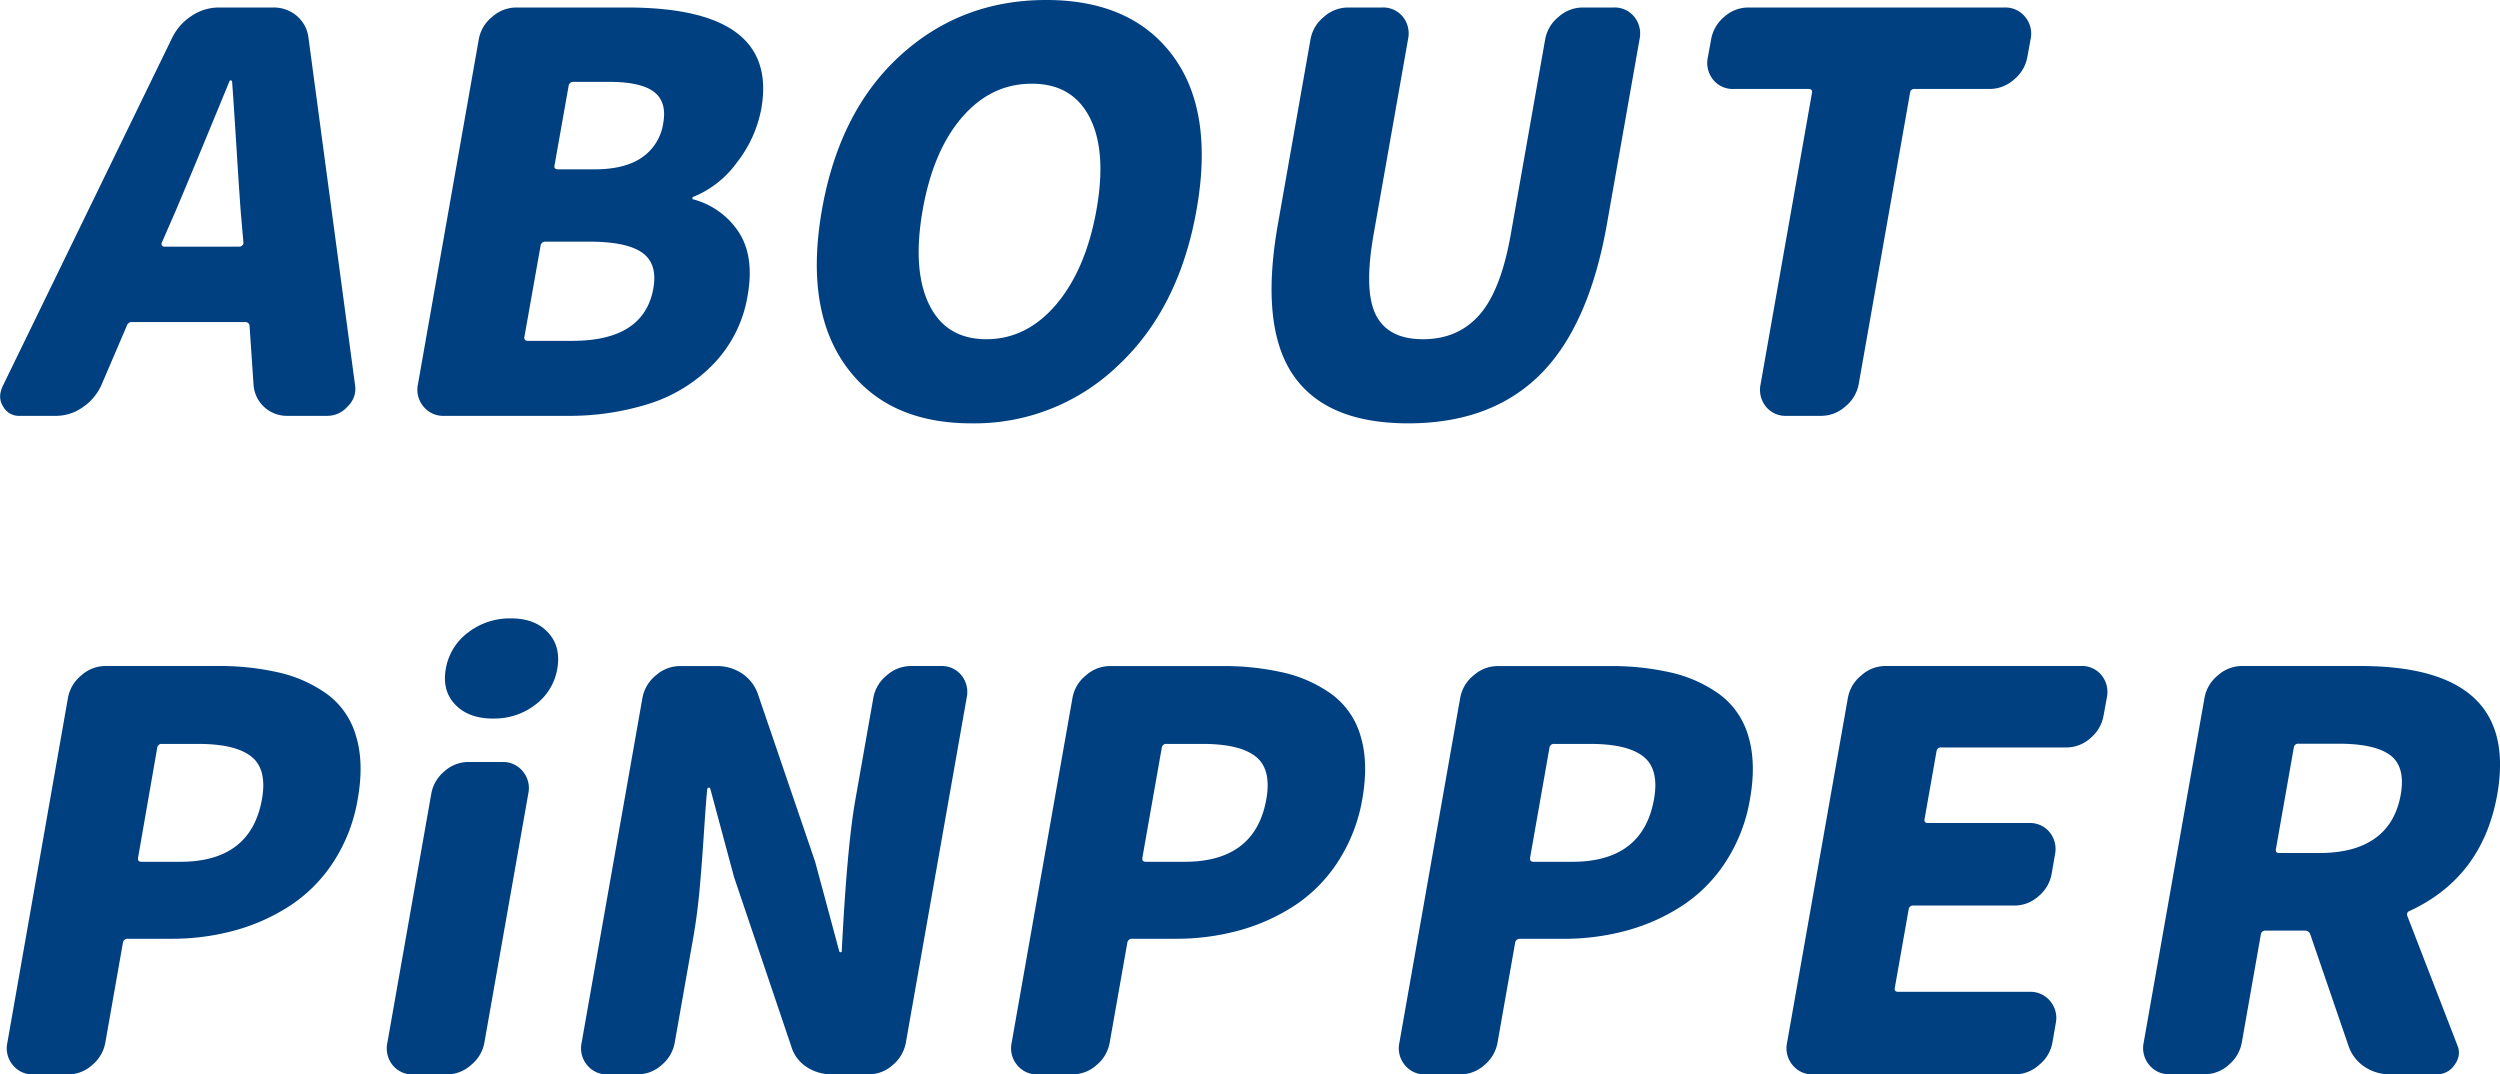
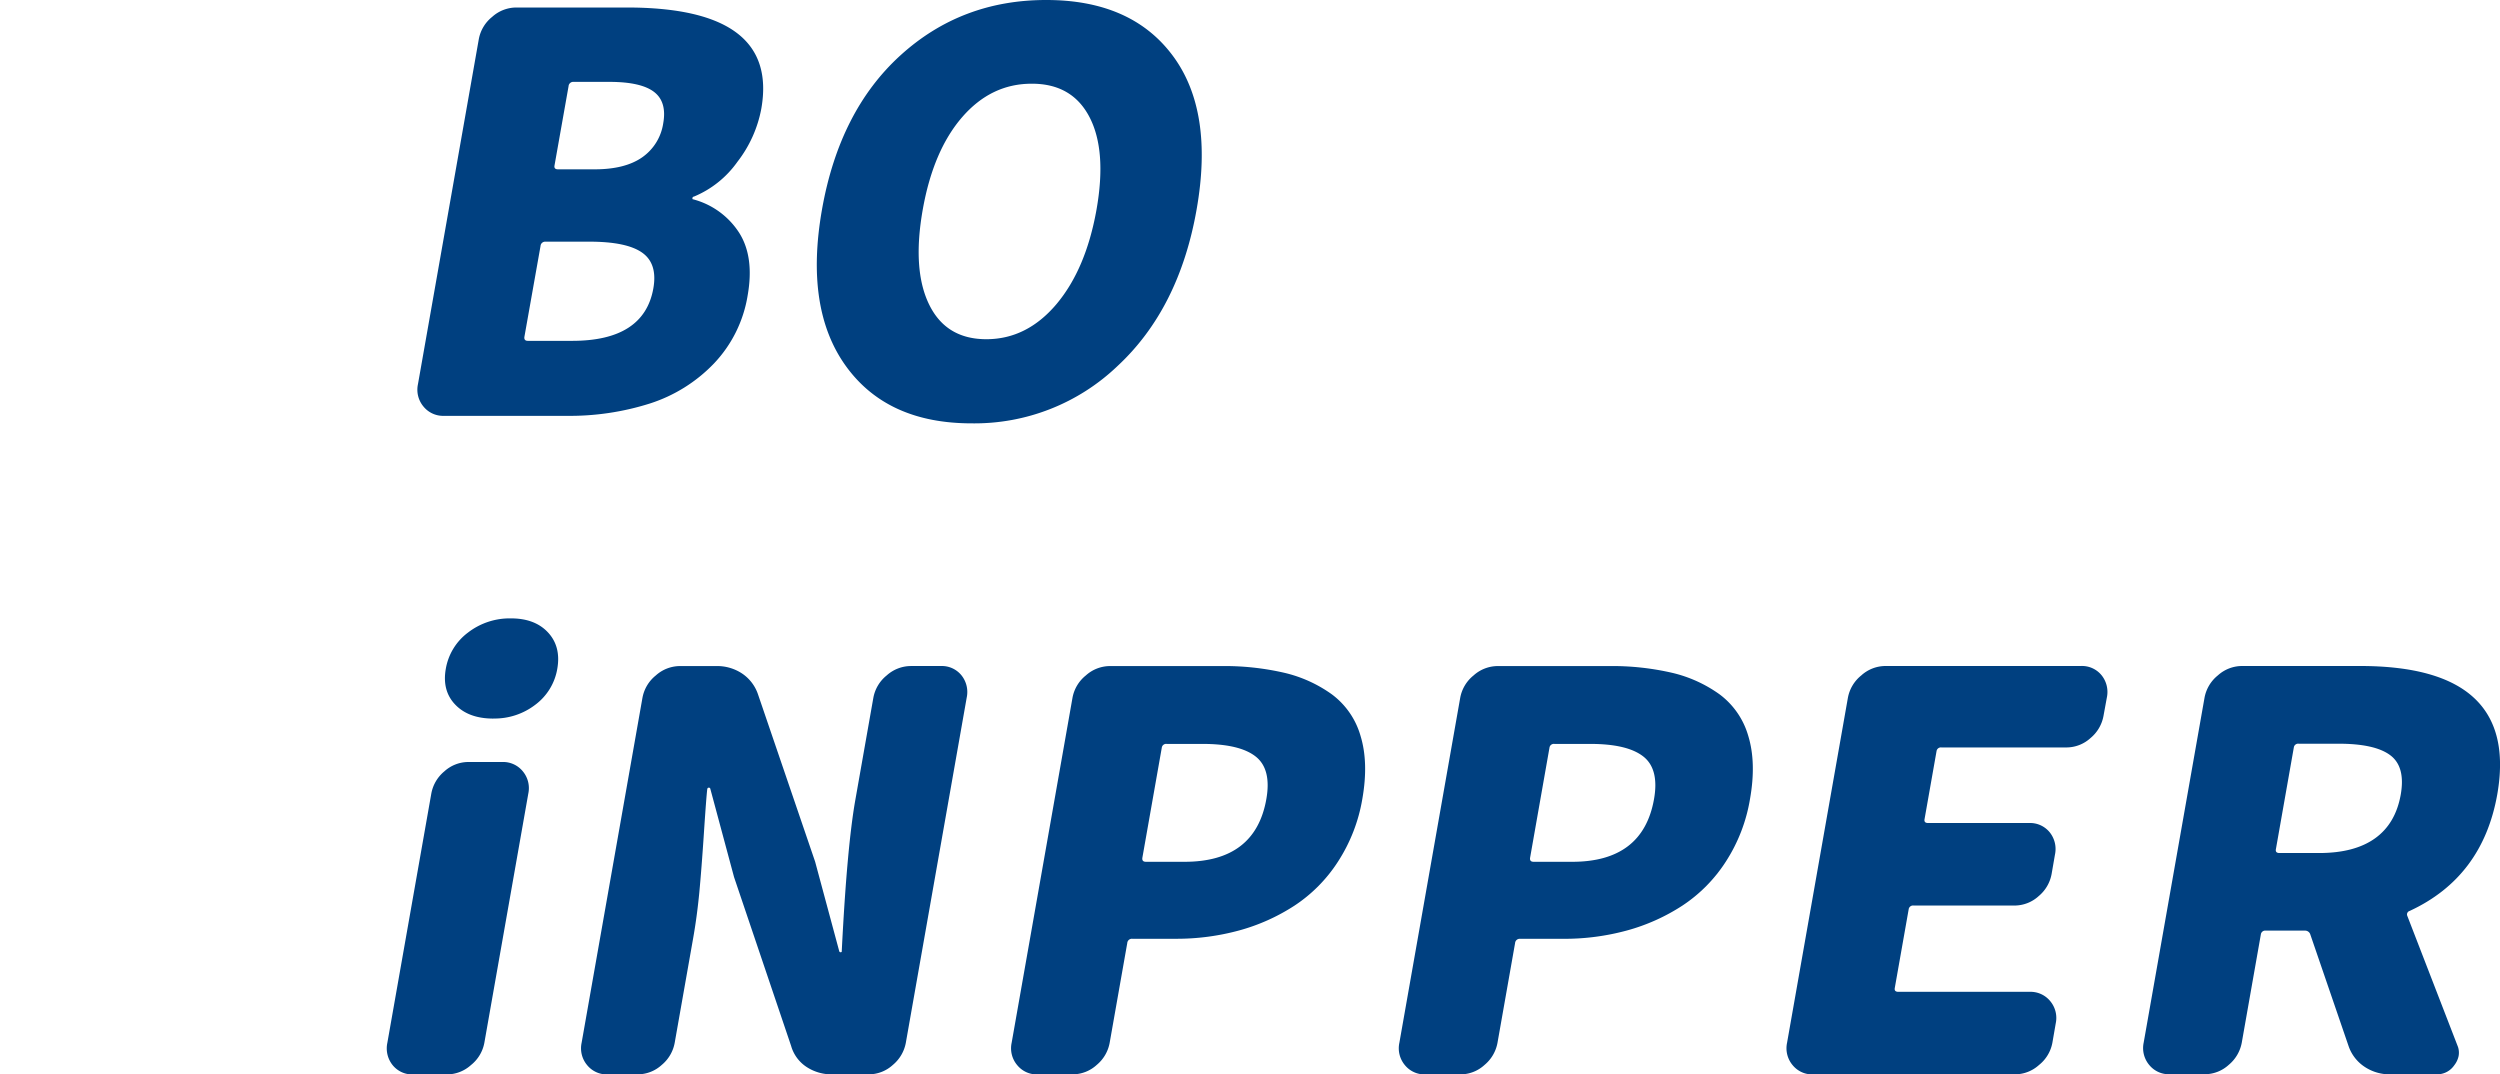
<svg xmlns="http://www.w3.org/2000/svg" width="749.25" height="321.98" viewBox="0 0 749.25 321.98">
  <g>
-     <path d="M86.26,124.63a10.08,10.08,0,0,1-7-2.57A10,10,0,0,1,76,115.48L74.79,97.65c-.08-.75-.55-1.13-1.41-1.13H39.66A1.56,1.56,0,0,0,38,97.65l-7.64,17.83a15.83,15.83,0,0,1-5.58,6.58,13.76,13.76,0,0,1-7.92,2.57H6a5.38,5.38,0,0,1-5.11-2.89,5.44,5.44,0,0,1-.74-4,8.72,8.72,0,0,1,.69-2.08L51.64,11.24a16.38,16.38,0,0,1,5.81-6.5A14.62,14.62,0,0,1,65.6,2.25H81.82a10.63,10.63,0,0,1,7.11,2.49,10.16,10.16,0,0,1,3.51,6.5l14,104.4a7.11,7.11,0,0,1-2.2,6.1,8,8,0,0,1-6.13,2.89Zm-37.73-52a.86.86,0,0,0,0,.89.8.8,0,0,0,.73.4H71.76a1.18,1.18,0,0,0,.87-.4,1,1,0,0,0,.32-.89l-.8-9.15Q71.67,57,70.83,43.6T69.56,24.41a.43.43,0,0,0-.43-.32.36.36,0,0,0-.38.32q-11.23,27.31-16.19,39Z" fill="#004080" />
    <path d="M133.07,124.63a7.59,7.59,0,0,1-6.17-2.81,7.85,7.85,0,0,1-1.64-6.67L143.5,11.72a11.12,11.12,0,0,1,4-6.66,10.85,10.85,0,0,1,7.16-2.81h33.24q45.62,0,40.26,30.35A37,37,0,0,1,221,48.5a30.06,30.06,0,0,1-13.08,10.44c-.22,0-.34.14-.39.4s0,.41.25.41a23.54,23.54,0,0,1,13.74,10q4.59,7.23,2.55,18.79a38.47,38.47,0,0,1-10.1,20.4,46.07,46.07,0,0,1-19.23,12,79.56,79.56,0,0,1-24.9,3.69Zm24.11-23.77c-.16.86.2,1.29,1,1.29h13.33q21.52,0,24.3-15.74,1.3-7.39-3.34-10.68t-15.72-3.3H163.47A1.39,1.39,0,0,0,162,73.72Zm9-51.23c-.13.75.23,1.12,1.09,1.12h10.92q9.15,0,14.29-3.61a15.14,15.14,0,0,0,6.29-10.2q1.14-6.42-2.76-9.4t-13.21-3H171.91a1.39,1.39,0,0,0-1.51,1.29Z" fill="#004080" />
    <path d="M334.93,109.69a62,62,0,0,1-43.74,17.19q-25.31,0-37.69-17.19T246.35,62.8q5.22-29.55,23.48-46.18T313.56,0Q339,0,351.42,16.62t7.2,46.18Q353.39,92.52,334.93,109.69ZM278.44,91.22q5.07,10.45,17.19,10.44t21-10.52q8.83-10.51,12-28.34,3.11-17.67-2.11-27.71t-17.34-10q-12.12,0-20.8,10T276.55,62.8Q273.37,80.79,278.44,91.22Z" fill="#004080" />
-     <path d="M422.08,126.88q-24.74,0-34.61-14.62T383,67.13l9.77-55.41a11.15,11.15,0,0,1,4-6.66,10.85,10.85,0,0,1,7.16-2.81h10.28a7.54,7.54,0,0,1,6.25,2.81A8,8,0,0,1,422,11.72L411.68,70.19q-3,17,.7,24.25t14.14,7.22q10.44,0,16.87-7.3t9.4-24.17L463.1,11.72a11.17,11.17,0,0,1,4-6.66,10.85,10.85,0,0,1,7.16-2.81h9.31a7.54,7.54,0,0,1,6.25,2.81,8,8,0,0,1,1.56,6.66L481.6,67.13q-5.42,30.69-20.1,45.21T422.08,126.88Z" fill="#004080" />
-     <path d="M535.46,124.63a7.54,7.54,0,0,1-6.25-2.81,8,8,0,0,1-1.56-6.67l15.41-87.37c.13-.74-.23-1.12-1.09-1.12H519.65a7.54,7.54,0,0,1-6.25-2.81,8,8,0,0,1-1.56-6.67l1-5.46a11.27,11.27,0,0,1,3.9-6.66A10.77,10.77,0,0,1,524,2.25h76.77a7.59,7.59,0,0,1,6.17,2.81,7.87,7.87,0,0,1,1.64,6.66l-1,5.46a11.21,11.21,0,0,1-4,6.67,10.87,10.87,0,0,1-7.16,2.81H573.77a1.22,1.22,0,0,0-1.32,1.12l-15.4,87.37a11.21,11.21,0,0,1-4,6.67,10.87,10.87,0,0,1-7.16,2.81Z" fill="#004080" />
-     <path d="M10,322a7.57,7.57,0,0,1-6.17-2.81,7.82,7.82,0,0,1-1.63-6.66L20.38,209.08a11.19,11.19,0,0,1,4-6.67,10.85,10.85,0,0,1,7.16-2.81H64.94a79.92,79.92,0,0,1,18.84,2,40,40,0,0,1,14.35,6.5,23.57,23.57,0,0,1,8.56,12.45q2.46,8,.53,18.87A49.43,49.43,0,0,1,100,258.22a44.87,44.87,0,0,1-13,13.17,58.86,58.86,0,0,1-16.66,7.47,71.13,71.13,0,0,1-19,2.49h-13a1.4,1.4,0,0,0-1.52,1.29l-5.26,29.87a11.31,11.31,0,0,1-3.91,6.66A10.7,10.7,0,0,1,20.39,322Zm31.39-65c-.16.86.2,1.28,1,1.28H54q21.2,0,24.51-18.79,1.59-9-3.21-12.77t-15.87-3.77H48.62A1.31,1.31,0,0,0,47.14,224Z" fill="#004080" />
    <path d="M123.9,322a7.51,7.51,0,0,1-6.25-2.81,8,8,0,0,1-1.56-6.66l13.17-74.68a11.26,11.26,0,0,1,3.91-6.67,10.75,10.75,0,0,1,7.24-2.81h10.12a7.61,7.61,0,0,1,6.17,2.81,7.88,7.88,0,0,1,1.63,6.67l-13.17,74.68a11.12,11.12,0,0,1-4,6.66A10.82,10.82,0,0,1,134,322Zm23.94-106.64q-7.38,0-11.39-4.17t-2.84-10.76a17.14,17.14,0,0,1,6.65-10.85,20.45,20.45,0,0,1,12.88-4.25c4.82,0,8.52,1.42,11.13,4.25s3.52,6.46,2.75,10.85a16.94,16.94,0,0,1-6.56,10.76A20,20,0,0,1,147.84,215.34Z" fill="#004080" />
    <path d="M182.11,322a7.58,7.58,0,0,1-6.17-2.81,7.85,7.85,0,0,1-1.63-6.66l18.24-103.43a11.17,11.17,0,0,1,4-6.67,10.87,10.87,0,0,1,7.16-2.81h10.92a13.51,13.51,0,0,1,7.8,2.25,12.22,12.22,0,0,1,4.7,6.1l17.16,50.27,7.18,26.66c.05.33.21.49.48.49s.37-.16.33-.49q1.55-30.67,4-44.81l5.47-31a11.17,11.17,0,0,1,4-6.67,10.9,10.9,0,0,1,7.17-2.81h9a7.55,7.55,0,0,1,6.25,2.81,8,8,0,0,1,1.55,6.67L271.48,312.51a11.31,11.31,0,0,1-3.91,6.66,10.72,10.72,0,0,1-7.24,2.81H249.41a13.6,13.6,0,0,1-7.72-2.24,11.17,11.17,0,0,1-4.59-6.27L220,262.88l-7.08-26.34q-.07-.48-.48-.48t-.48.48q-.3,2.57-1,13.17t-1.38,17.83q-.7,7.23-1.87,13.81l-5.5,31.16a11.24,11.24,0,0,1-3.9,6.66,10.72,10.72,0,0,1-7.24,2.81Z" fill="#004080" />
    <path d="M311,322a7.57,7.57,0,0,1-6.17-2.81,7.83,7.83,0,0,1-1.64-6.66l18.24-103.43a11.14,11.14,0,0,1,4-6.67,10.85,10.85,0,0,1,7.16-2.81H366a79.8,79.8,0,0,1,18.84,2,40,40,0,0,1,14.35,6.5,23.59,23.59,0,0,1,8.57,12.45q2.44,8,.53,18.87A49.59,49.59,0,0,1,401,258.22a44.78,44.78,0,0,1-13,13.17,58.8,58.8,0,0,1-16.65,7.47,71.13,71.13,0,0,1-19,2.49h-13a1.39,1.39,0,0,0-1.51,1.29l-5.27,29.87a11.24,11.24,0,0,1-3.9,6.66,10.72,10.72,0,0,1-7.24,2.81Zm31.38-65c-.15.86.2,1.28,1.06,1.28H355q21.21,0,24.52-18.79,1.59-9-3.21-12.77t-15.88-3.77H349.67a1.31,1.31,0,0,0-1.48,1.12Z" fill="#004080" />
    <path d="M427.19,322a7.58,7.58,0,0,1-6.17-2.81,7.85,7.85,0,0,1-1.63-6.66l18.24-103.43a11.17,11.17,0,0,1,4-6.67,10.87,10.87,0,0,1,7.16-2.81h33.41a79.86,79.86,0,0,1,18.84,2,40,40,0,0,1,14.35,6.5,23.64,23.64,0,0,1,8.57,12.45q2.44,8,.52,18.87a49.27,49.27,0,0,1-7.25,18.79,44.75,44.75,0,0,1-13,13.17,58.8,58.8,0,0,1-16.65,7.47,71.13,71.13,0,0,1-19,2.49h-13a1.39,1.39,0,0,0-1.51,1.29l-5.27,29.87a11.26,11.26,0,0,1-3.91,6.66,10.7,10.7,0,0,1-7.24,2.81Zm31.39-65c-.15.86.2,1.28,1.06,1.28H471.2q21.19,0,24.51-18.79,1.59-9-3.21-12.77t-15.87-3.77H465.87a1.32,1.32,0,0,0-1.49,1.12Z" fill="#004080" />
    <path d="M543.39,322a7.57,7.57,0,0,1-6.17-2.81,7.86,7.86,0,0,1-1.64-6.66l18.24-103.43a11.19,11.19,0,0,1,4-6.67A10.85,10.85,0,0,1,565,199.6h58.62a7.55,7.55,0,0,1,6.25,2.81,8,8,0,0,1,1.55,6.67l-1,5.46a11.24,11.24,0,0,1-3.9,6.66,10.74,10.74,0,0,1-7.24,2.81H581.86a1.31,1.31,0,0,0-1.48,1.13l-3.6,20.4c-.13.75.23,1.12,1.09,1.12h30.19a7.57,7.57,0,0,1,6.26,2.81,8,8,0,0,1,1.55,6.67l-1,5.78a11.24,11.24,0,0,1-3.9,6.66,10.74,10.74,0,0,1-7.25,2.81H573.51a1.31,1.31,0,0,0-1.48,1.13l-4.17,23.61c-.13.75.23,1.12,1.09,1.12H608.3a7.61,7.61,0,0,1,6.17,2.81,7.85,7.85,0,0,1,1.63,6.67l-1,5.78a11.12,11.12,0,0,1-4,6.66,10.82,10.82,0,0,1-7.16,2.81Z" fill="#004080" />
    <path d="M736.67,313.79a5.56,5.56,0,0,1,.17,2.73,6.73,6.73,0,0,1-1.29,2.73,6.24,6.24,0,0,1-5.14,2.73h-14a13.55,13.55,0,0,1-7.71-2.24,12.14,12.14,0,0,1-4.79-6.11l-11.56-33.72a1.64,1.64,0,0,0-1.6-1H679.06a1.31,1.31,0,0,0-1.48,1.13l-5.72,32.44a11.31,11.31,0,0,1-3.91,6.66,10.72,10.72,0,0,1-7.24,2.81H650.27a7.57,7.57,0,0,1-6.17-2.81,7.86,7.86,0,0,1-1.64-6.66L660.7,209.08a11.19,11.19,0,0,1,4-6.67,10.85,10.85,0,0,1,7.16-2.81h35.49q47.86,0,41.07,38.55Q744,262.89,722.19,273a1.09,1.09,0,0,0-.74,1.44Zm-47.73-90.9a1.31,1.31,0,0,0-1.48,1.12l-5.38,30.52c-.13.75.23,1.12,1.09,1.12h11.88q10.61,0,16.76-4.41t7.69-13.09q1.47-8.35-3.14-11.81t-15.53-3.45Z" fill="#004080" />
  </g>
</svg>